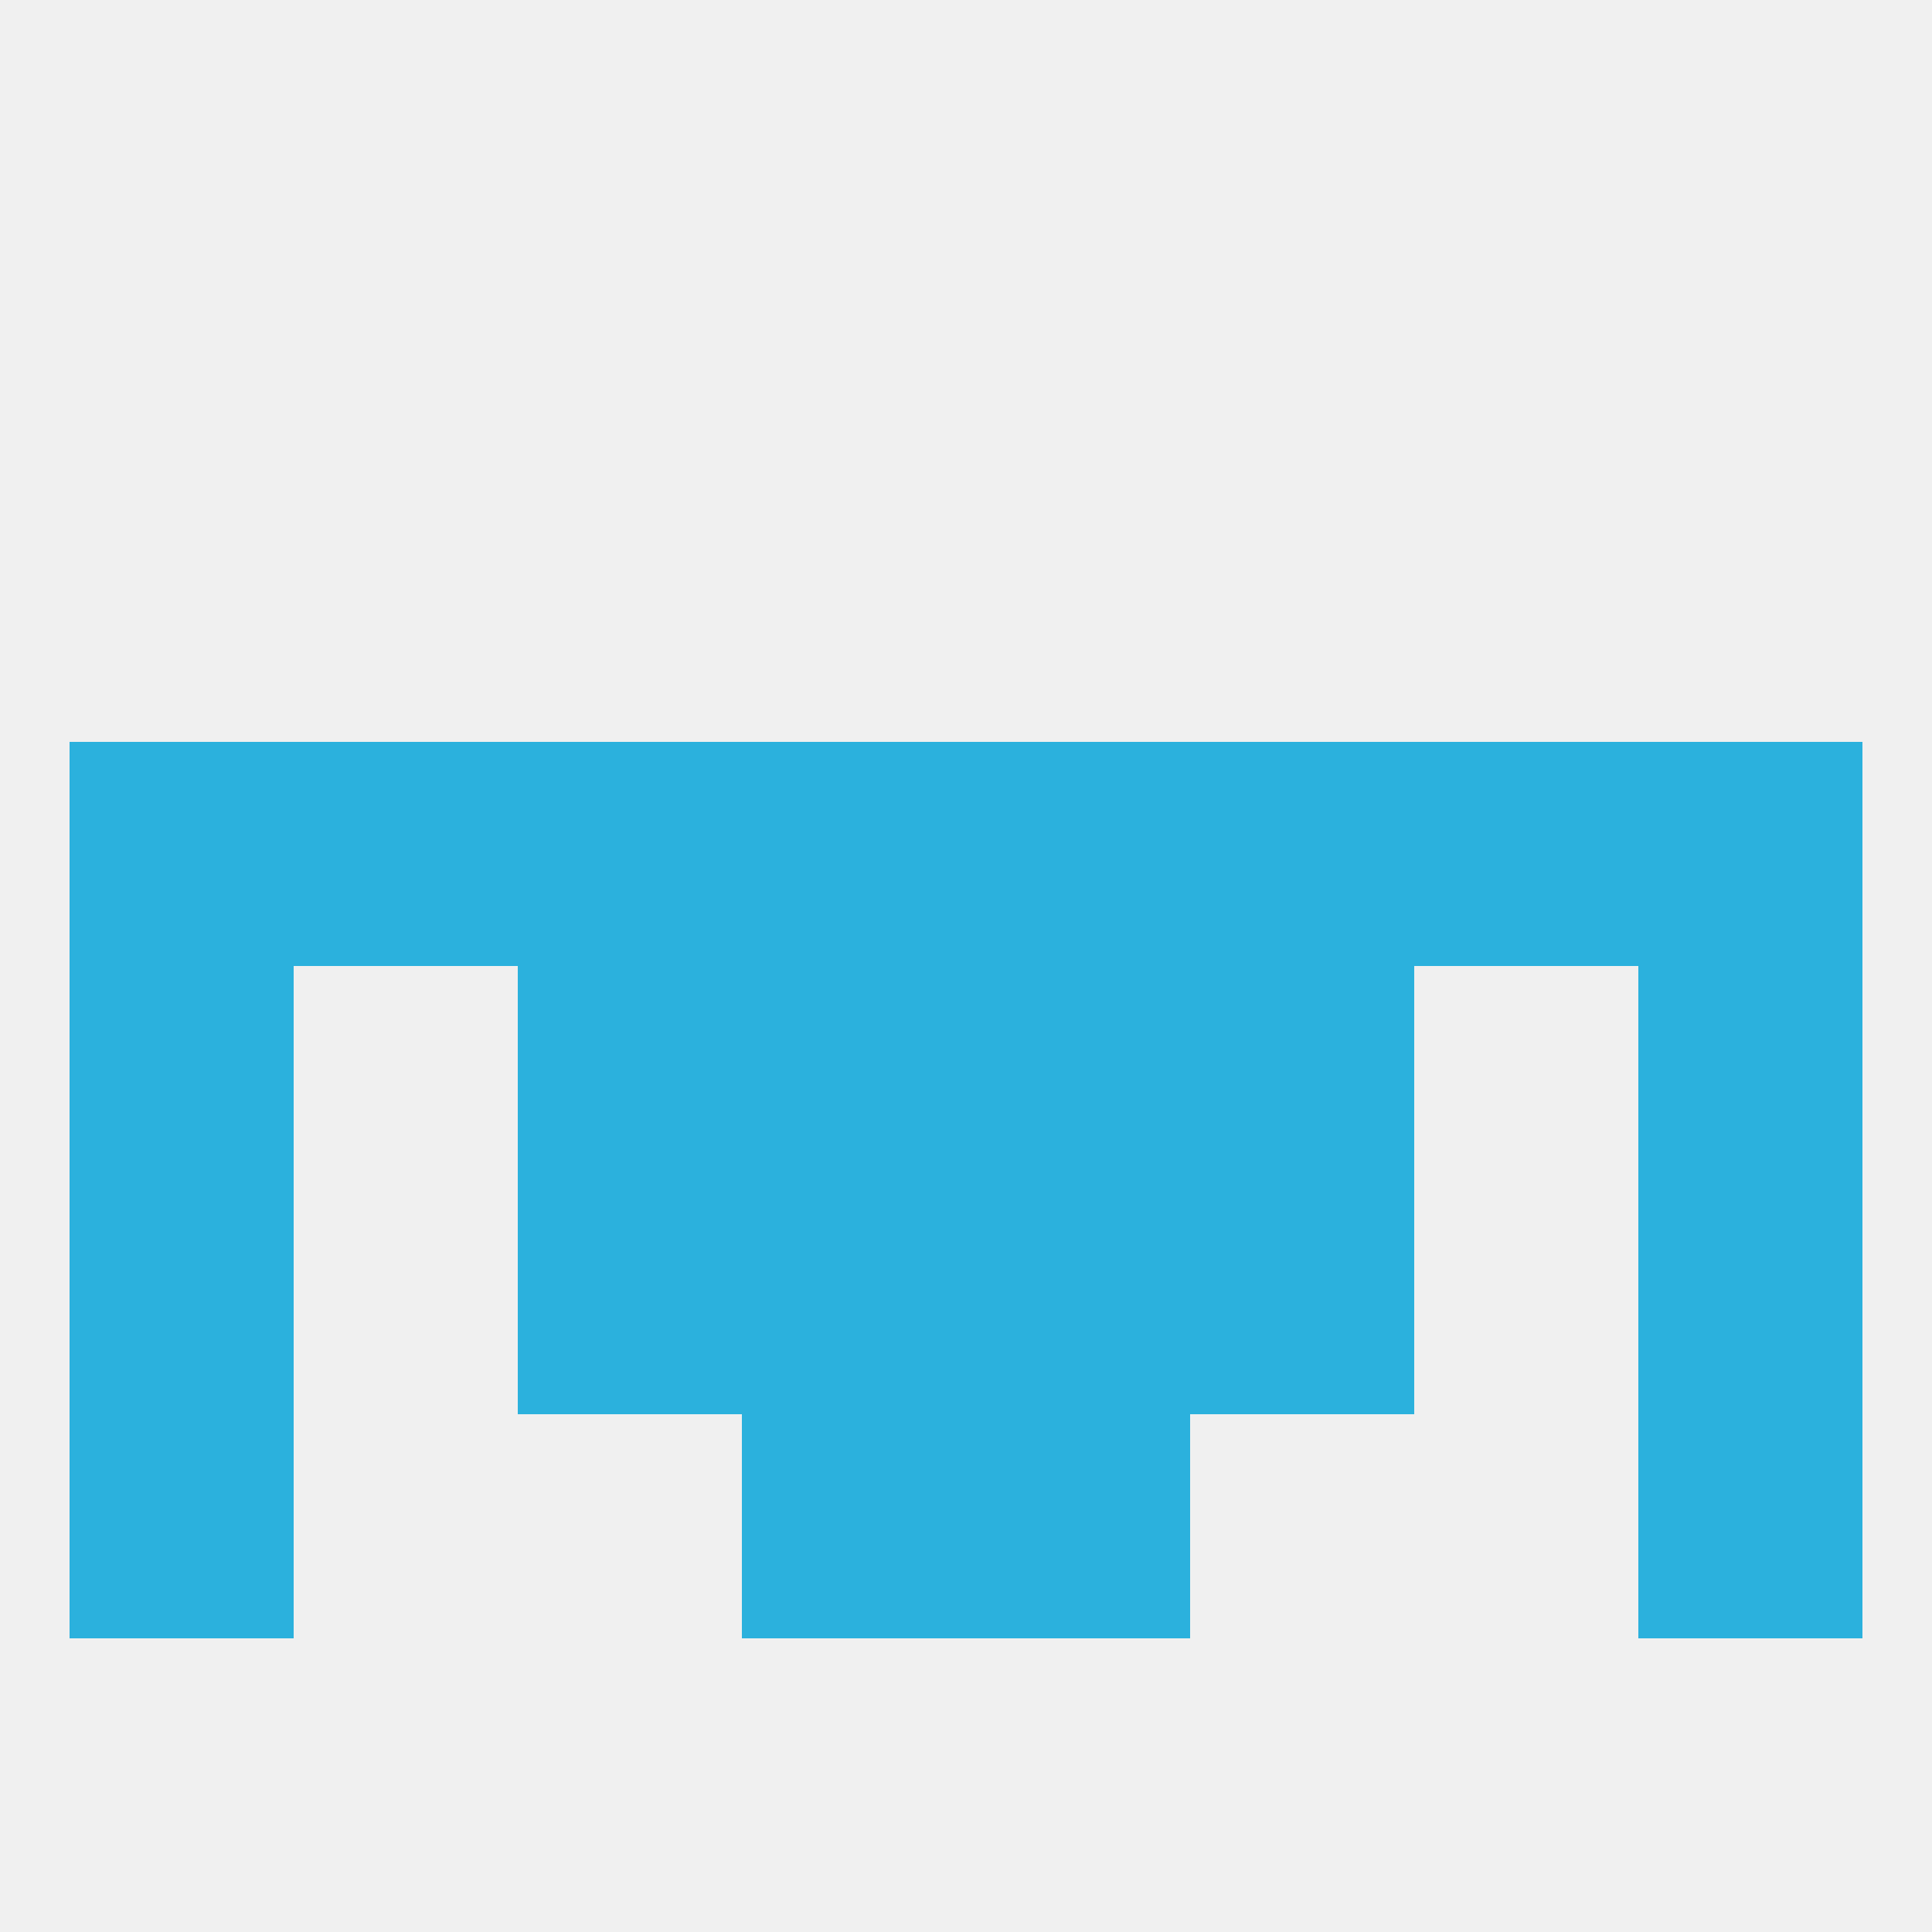
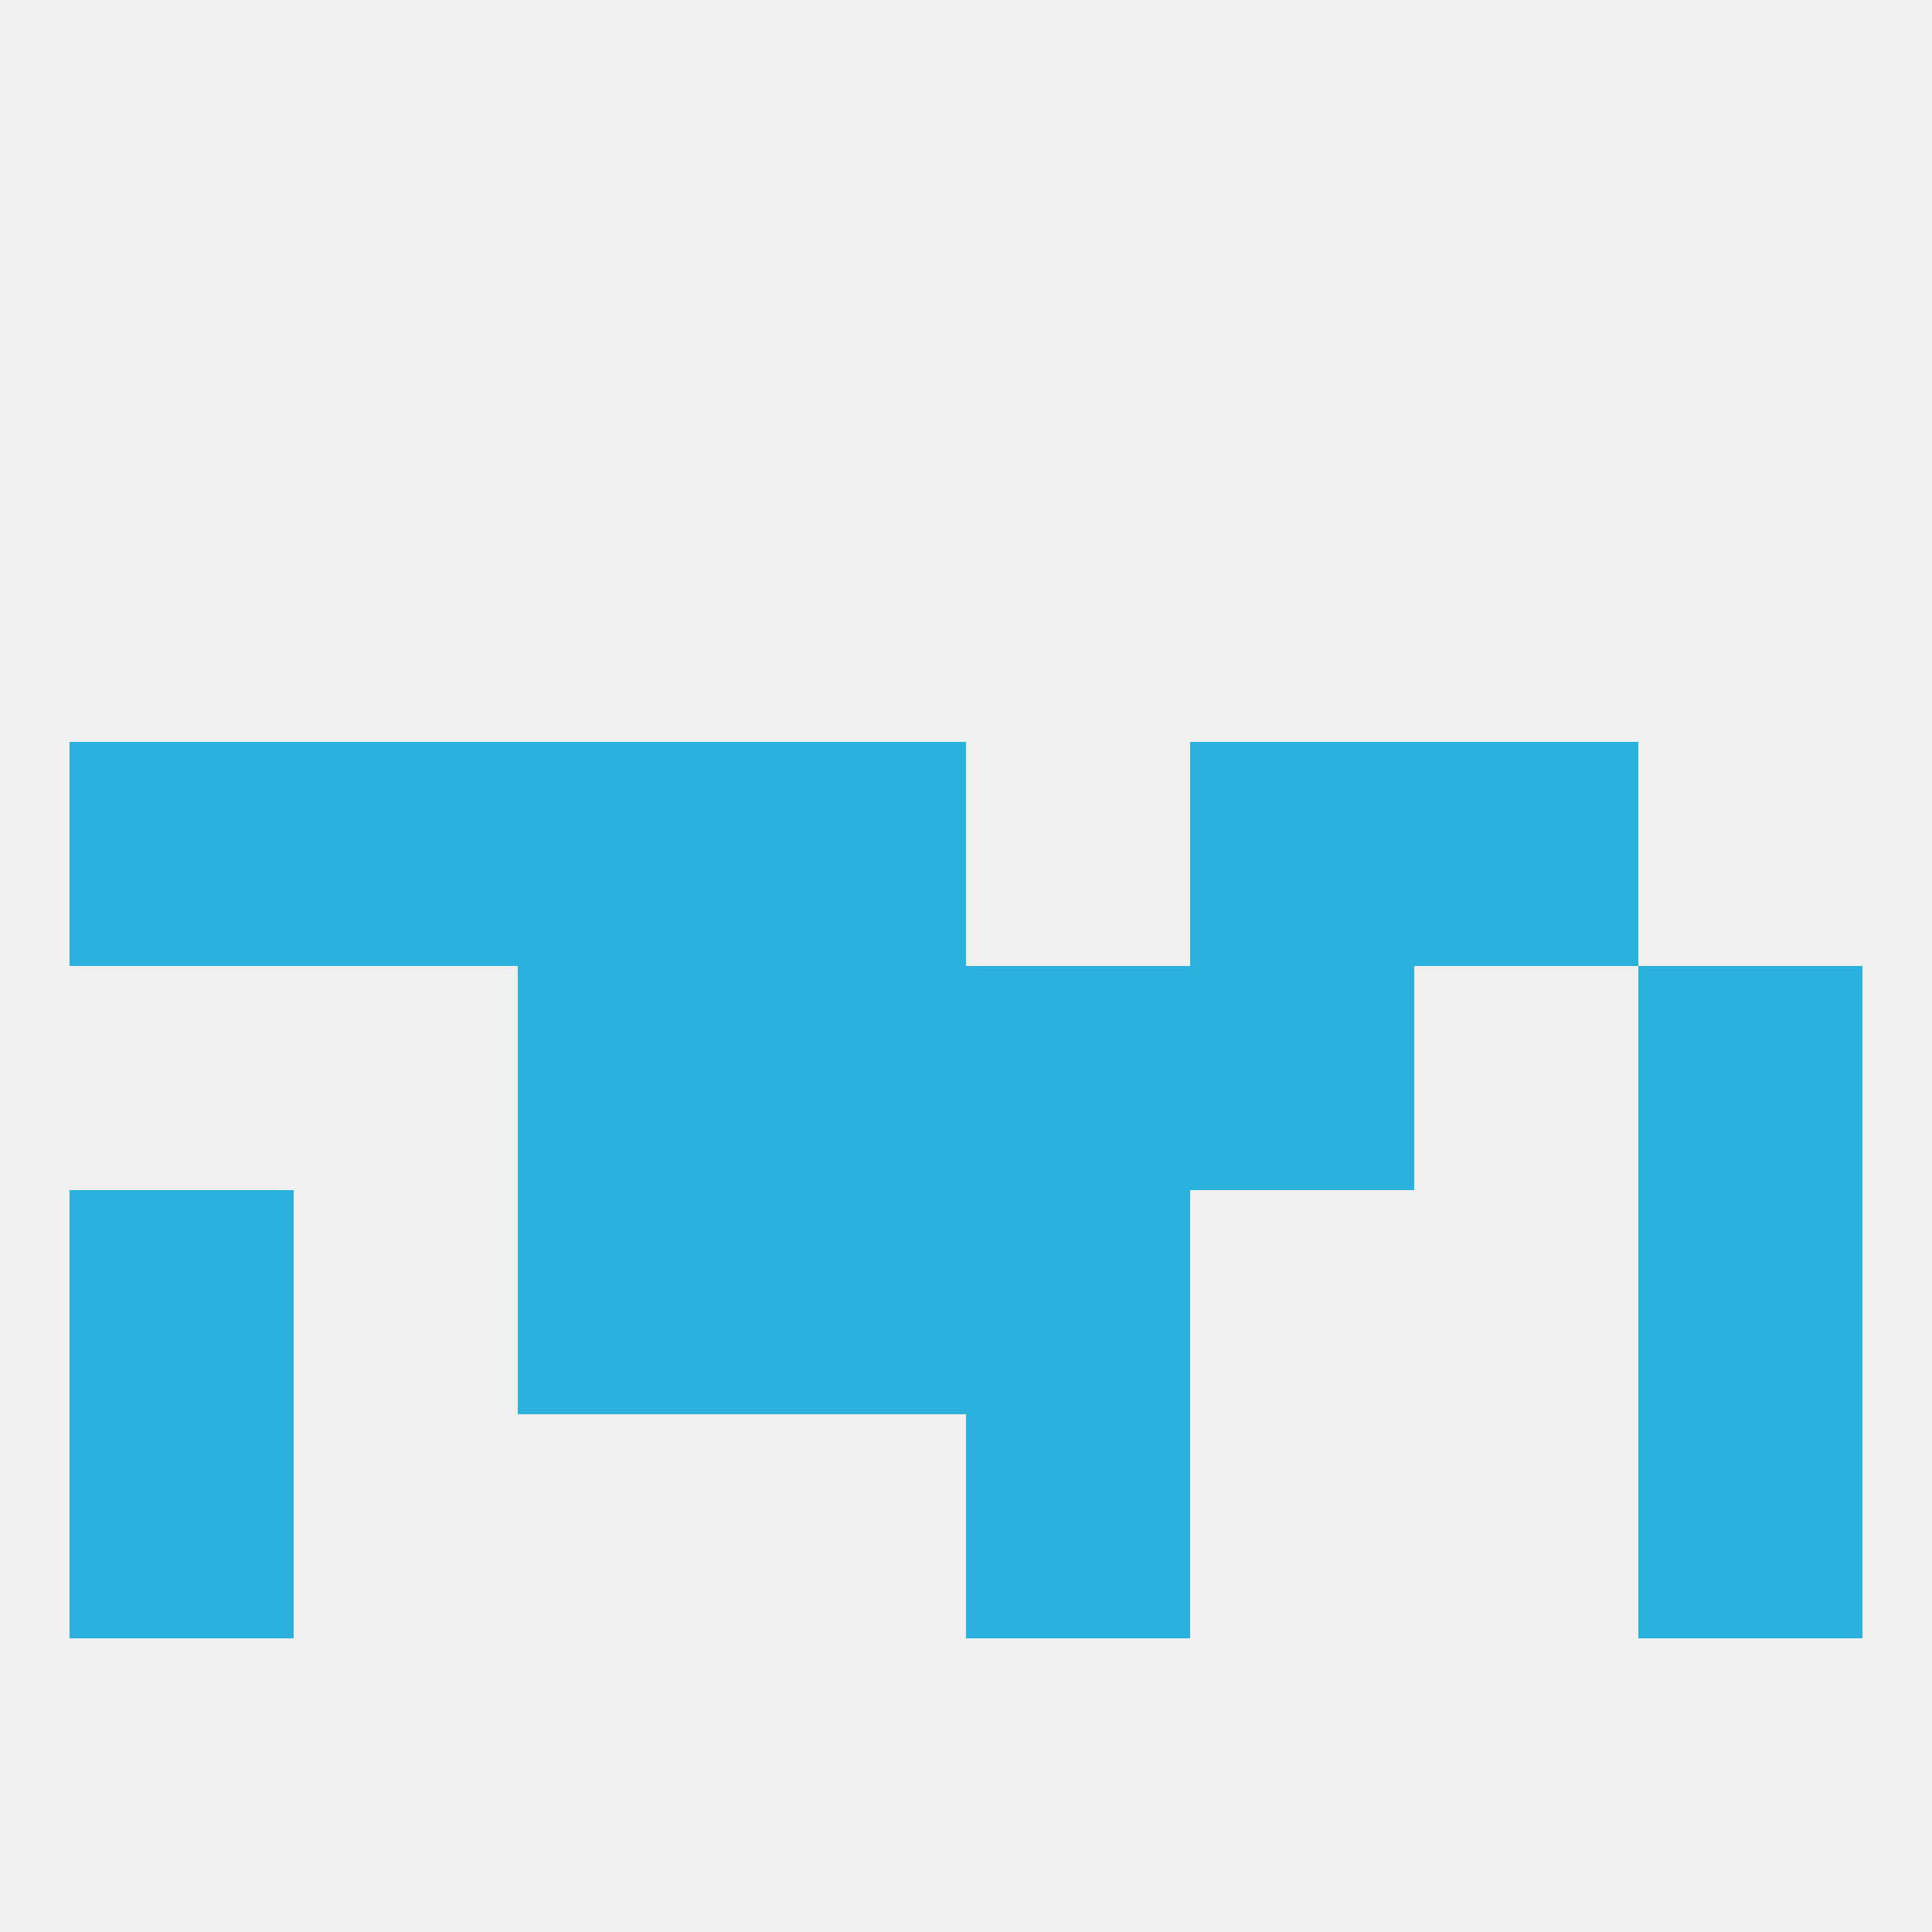
<svg xmlns="http://www.w3.org/2000/svg" version="1.1" baseprofile="full" width="250" height="250" viewBox="0 0 250 250">
  <rect width="100%" height="100%" fill="rgba(240,240,240,255)" />
  <rect x="67" y="154" width="29" height="29" fill="rgba(43,177,221,255)" />
-   <rect x="154" y="154" width="29" height="29" fill="rgba(43,177,221,255)" />
  <rect x="96" y="154" width="29" height="29" fill="rgba(43,177,221,255)" />
  <rect x="125" y="154" width="29" height="29" fill="rgba(43,177,221,255)" />
  <rect x="9" y="154" width="29" height="29" fill="rgba(43,177,221,255)" />
  <rect x="212" y="154" width="29" height="29" fill="rgba(43,177,221,255)" />
-   <rect x="96" y="183" width="29" height="29" fill="rgba(43,177,221,255)" />
  <rect x="125" y="183" width="29" height="29" fill="rgba(43,177,221,255)" />
  <rect x="9" y="183" width="29" height="29" fill="rgba(43,177,221,255)" />
  <rect x="212" y="183" width="29" height="29" fill="rgba(43,177,221,255)" />
  <rect x="125" y="125" width="29" height="29" fill="rgba(43,177,221,255)" />
  <rect x="67" y="125" width="29" height="29" fill="rgba(43,177,221,255)" />
  <rect x="154" y="125" width="29" height="29" fill="rgba(43,177,221,255)" />
-   <rect x="9" y="125" width="29" height="29" fill="rgba(43,177,221,255)" />
  <rect x="212" y="125" width="29" height="29" fill="rgba(43,177,221,255)" />
  <rect x="96" y="125" width="29" height="29" fill="rgba(43,177,221,255)" />
-   <rect x="212" y="96" width="29" height="29" fill="rgba(43,177,221,255)" />
  <rect x="67" y="96" width="29" height="29" fill="rgba(43,177,221,255)" />
  <rect x="154" y="96" width="29" height="29" fill="rgba(43,177,221,255)" />
  <rect x="96" y="96" width="29" height="29" fill="rgba(43,177,221,255)" />
-   <rect x="125" y="96" width="29" height="29" fill="rgba(43,177,221,255)" />
  <rect x="38" y="96" width="29" height="29" fill="rgba(43,177,221,255)" />
  <rect x="183" y="96" width="29" height="29" fill="rgba(43,177,221,255)" />
  <rect x="9" y="96" width="29" height="29" fill="rgba(43,177,221,255)" />
</svg>